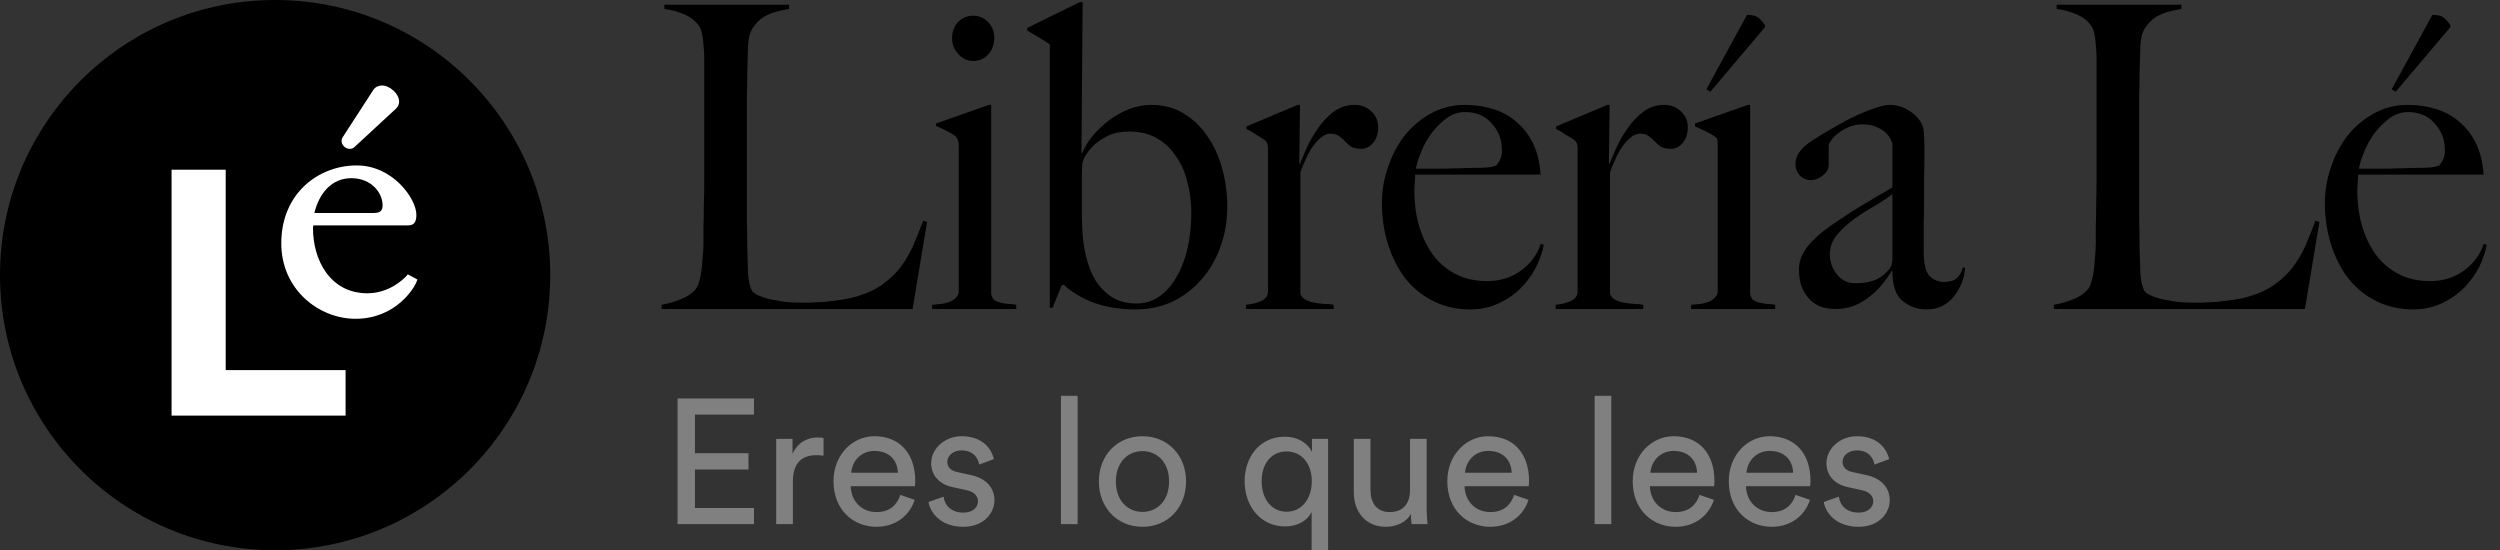
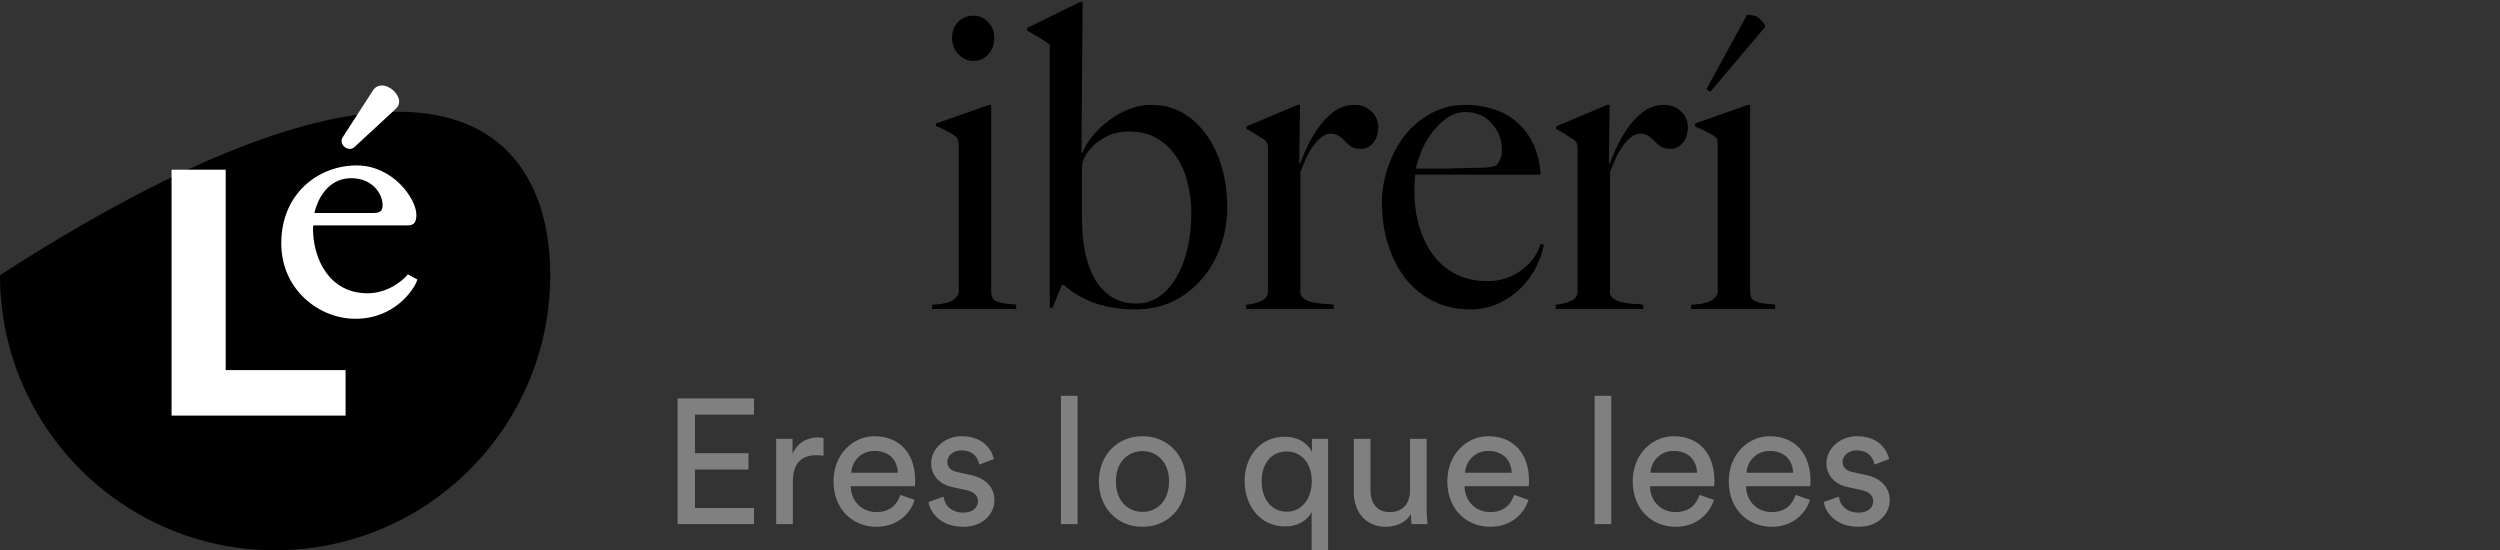
<svg xmlns="http://www.w3.org/2000/svg" width="209" height="46" viewBox="0 0 209 46" fill="none">
  <rect x="0" y="0" width="209" height="46" fill="#333333" stroke="none" />
  <g clip-path="url(#clip0_143_24722)">
-     <path d="M0 23C0 10.297 10.297 0 23 0C35.703 0 46 10.297 46 23C46 35.703 35.703 46 23 46C10.297 46 0 35.703 0 23Z" fill="black" />
+     <path d="M0 23C35.703 0 46 10.297 46 23C46 35.703 35.703 46 23 46C10.297 46 0 35.703 0 23Z" fill="black" />
    <path d="M18.868 14.187V30.941H28.891V34.744H14.343V14.187H18.868Z" fill="white" />
    <path d="M34.809 23.597C34.637 24.029 33.137 26.65 29.71 26.65C26.685 26.65 23.515 24.23 23.515 20.341C23.515 16.165 26.626 13.83 29.824 13.83C32.849 13.83 34.809 16.625 34.809 17.95C34.809 18.496 34.665 18.842 34.117 18.842H26.196C26.196 18.842 26.167 18.928 26.167 19.102C26.167 21.666 27.55 24.518 30.718 24.518C32.505 24.518 33.714 23.366 34.002 23.049C34.06 22.963 34.089 22.934 34.089 22.934L34.895 23.366C34.895 23.366 34.838 23.509 34.809 23.597ZM29.364 14.896C27.751 14.896 26.685 16.134 26.282 17.806H31.236C31.87 17.806 31.985 17.546 31.985 17.143C31.985 16.192 31.121 14.896 29.364 14.896ZM29.652 12.275C29.537 12.39 29.392 12.447 29.249 12.447C28.875 12.447 28.557 12.13 28.557 11.784C28.557 11.669 28.586 11.553 28.672 11.438L31.208 7.52C31.38 7.26 31.668 7.146 31.928 7.146C32.591 7.146 33.368 7.837 33.368 8.5C33.368 8.702 33.282 8.932 33.08 9.105L29.652 12.275Z" fill="white" />
-     <path d="M204.85 2.269L200.274 7.674L199.947 7.462L203.346 1.244C203.825 1.244 204.163 1.338 204.359 1.527C204.555 1.715 204.719 1.904 204.85 2.092V2.269ZM207.889 20.462C207.802 20.98 207.606 21.569 207.301 22.229C206.996 22.865 206.582 23.453 206.059 23.995C205.536 24.537 204.904 24.984 204.163 25.337C203.444 25.691 202.638 25.867 201.745 25.867C200.634 25.867 199.62 25.644 198.705 25.196C197.79 24.749 197.006 24.125 196.352 23.324C195.72 22.5 195.23 21.546 194.882 20.462C194.533 19.355 194.359 18.19 194.359 16.965C194.359 15.976 194.522 14.998 194.849 14.033C195.176 13.043 195.633 12.16 196.222 11.383C196.832 10.606 197.561 9.982 198.411 9.511C199.283 9.016 200.241 8.769 201.287 8.769C202.137 8.769 202.932 8.887 203.673 9.122C204.436 9.358 205.089 9.723 205.634 10.217C206.2 10.688 206.658 11.289 207.007 12.019C207.355 12.749 207.562 13.609 207.627 14.598H197.137C197.137 14.786 197.126 15.01 197.104 15.269C197.082 15.505 197.071 15.752 197.071 16.011C197.071 17 197.202 17.954 197.463 18.873C197.725 19.767 198.106 20.568 198.607 21.275C199.108 21.958 199.74 22.5 200.503 22.9C201.265 23.3 202.148 23.5 203.15 23.5C204.239 23.5 205.187 23.206 205.993 22.617C206.821 22.005 207.366 21.263 207.627 20.392L207.889 20.462ZM204.392 12.549C204.392 11.678 204.109 10.936 203.542 10.323C202.998 9.687 202.257 9.369 201.32 9.369C200.71 9.369 200.154 9.57 199.653 9.97C199.174 10.347 198.749 10.794 198.379 11.312C198.03 11.831 197.758 12.361 197.561 12.902C197.365 13.42 197.246 13.821 197.202 14.103C197.703 14.103 198.15 14.103 198.542 14.103C198.934 14.103 199.315 14.103 199.686 14.103C200.078 14.08 200.481 14.068 200.895 14.068C201.309 14.044 201.767 14.033 202.268 14.033C202.594 14.033 202.899 14.021 203.183 13.997C203.466 13.974 203.717 13.915 203.934 13.821C204.087 13.632 204.196 13.456 204.261 13.291C204.348 13.126 204.392 12.879 204.392 12.549Z" fill="black" />
-     <path d="M193.901 18.555L192.692 25.832H171.71V25.479C172.255 25.385 172.788 25.232 173.311 25.02C173.856 24.808 174.281 24.513 174.586 24.137C174.695 23.995 174.782 23.795 174.847 23.536C174.934 23.253 175 22.935 175.043 22.582C175.087 22.229 175.12 21.864 175.141 21.487C175.185 21.087 175.207 20.698 175.207 20.321C175.207 19.991 175.207 19.544 175.207 18.979C175.229 18.413 175.239 17.801 175.239 17.142C175.261 16.459 175.272 15.764 175.272 15.057C175.272 14.327 175.272 13.644 175.272 13.008V6.155C175.272 5.731 175.272 5.319 175.272 4.918C175.272 4.494 175.25 4.106 175.207 3.753C175.185 3.376 175.141 3.046 175.076 2.763C175.011 2.481 174.913 2.257 174.782 2.092C174.477 1.692 174.063 1.386 173.54 1.174C173.039 0.962 172.505 0.82 171.939 0.75V0.396H182.364V0.75C182.081 0.797 181.743 0.868 181.351 0.962C180.959 1.056 180.588 1.209 180.24 1.421C179.891 1.633 179.586 1.939 179.325 2.34C179.085 2.716 178.954 3.223 178.933 3.859C178.911 4.683 178.889 5.437 178.867 6.12C178.867 6.803 178.856 7.474 178.834 8.133C178.834 8.793 178.834 9.476 178.834 10.182C178.834 10.889 178.834 11.678 178.834 12.549C178.834 13.35 178.834 14.08 178.834 14.739C178.834 15.375 178.834 15.999 178.834 16.612C178.834 17.224 178.834 17.86 178.834 18.52C178.856 19.155 178.867 19.874 178.867 20.674C178.889 21.428 178.911 22.146 178.933 22.829C178.976 23.512 179.096 24.019 179.292 24.349C179.379 24.466 179.553 24.584 179.815 24.702C180.076 24.82 180.392 24.926 180.763 25.02C181.133 25.09 181.536 25.161 181.972 25.232C182.408 25.279 182.843 25.302 183.279 25.302C183.454 25.302 183.726 25.302 184.096 25.302C184.488 25.279 184.913 25.255 185.371 25.232C185.828 25.185 186.297 25.126 186.776 25.055C187.256 24.984 187.68 24.89 188.051 24.773C188.922 24.513 189.641 24.172 190.208 23.748C190.796 23.324 191.297 22.841 191.711 22.299C192.125 21.734 192.474 21.134 192.757 20.498C193.04 19.838 193.313 19.155 193.574 18.449L193.901 18.555Z" fill="black" />
-     <path d="M164.284 22.37C164.262 22.817 164.164 23.253 163.99 23.677C163.816 24.101 163.587 24.489 163.304 24.843C163.021 25.172 162.683 25.431 162.291 25.62C161.92 25.785 161.506 25.867 161.049 25.867C160.308 25.867 159.643 25.632 159.055 25.16C158.489 24.689 158.205 23.865 158.205 22.688L158.14 22.652C157.966 22.958 157.726 23.3 157.421 23.677C157.138 24.054 156.789 24.407 156.375 24.737C155.983 25.066 155.536 25.337 155.035 25.549C154.556 25.738 154.022 25.832 153.434 25.832C153.085 25.832 152.726 25.785 152.355 25.69C152.007 25.573 151.68 25.384 151.375 25.125C151.092 24.843 150.852 24.489 150.656 24.065C150.482 23.641 150.394 23.123 150.394 22.511C150.394 21.852 150.634 21.216 151.113 20.603C151.615 19.991 152.225 19.438 152.944 18.943C153.663 18.448 154.295 18.024 154.839 17.671C155.406 17.318 155.896 17.023 156.31 16.788C156.724 16.529 157.083 16.317 157.388 16.152C157.715 15.964 157.988 15.799 158.205 15.657V12.019C158.205 11.972 158.162 11.866 158.075 11.701C158.009 11.512 157.879 11.324 157.683 11.136C157.508 10.947 157.258 10.782 156.931 10.641C156.604 10.476 156.179 10.394 155.656 10.394C155.308 10.394 154.959 10.464 154.61 10.606C154.284 10.723 153.989 10.888 153.728 11.1C153.467 11.289 153.26 11.489 153.107 11.701C152.955 11.889 152.878 12.054 152.878 12.195V13.785C152.878 14.115 152.715 14.409 152.388 14.668C152.083 14.927 151.745 15.057 151.375 15.057C151.026 15.057 150.721 14.927 150.46 14.668C150.22 14.386 150.1 14.068 150.1 13.714C150.1 13.432 150.166 13.173 150.296 12.937C150.427 12.702 150.591 12.49 150.787 12.301C150.983 12.113 151.19 11.948 151.408 11.807C151.647 11.665 151.854 11.536 152.029 11.418C152.595 11.065 153.172 10.723 153.761 10.394C154.349 10.064 154.905 9.781 155.427 9.546C155.972 9.31 156.462 9.122 156.898 8.981C157.356 8.839 157.726 8.769 158.009 8.769C158.576 8.769 159.11 8.933 159.611 9.263C160.112 9.569 160.471 9.958 160.689 10.429C160.776 10.594 160.831 10.888 160.853 11.312C160.874 11.713 160.885 12.113 160.885 12.513C160.885 13.361 160.874 14.127 160.853 14.81C160.853 15.493 160.853 16.152 160.853 16.788C160.853 17.424 160.842 18.083 160.82 18.766C160.82 19.426 160.82 20.156 160.82 20.956C160.82 22.016 160.983 22.723 161.31 23.076C161.659 23.406 162.051 23.571 162.487 23.571C162.988 23.571 163.358 23.465 163.598 23.253C163.838 23.017 164.001 22.723 164.088 22.37H164.284ZM158.205 21.663V16.223C157.813 16.529 157.323 16.859 156.735 17.212C156.146 17.542 155.569 17.907 155.003 18.307C154.458 18.707 153.979 19.155 153.565 19.649C153.172 20.12 152.976 20.662 152.976 21.274C152.976 21.887 153.172 22.44 153.565 22.935C153.957 23.43 154.469 23.677 155.101 23.677C155.667 23.677 156.168 23.606 156.604 23.465C157.04 23.323 157.443 23.053 157.813 22.652C158.075 22.393 158.205 22.064 158.205 21.663Z" fill="black" />
    <path d="M147.554 2.269L142.979 7.674L142.652 7.462L146.051 1.244C146.53 1.244 146.868 1.338 147.064 1.527C147.26 1.715 147.424 1.904 147.554 2.092V2.269ZM148.404 25.832H141.377V25.479C141.639 25.455 141.9 25.432 142.162 25.408C142.423 25.361 142.652 25.302 142.848 25.232C143.066 25.137 143.24 25.02 143.371 24.878C143.524 24.737 143.6 24.56 143.6 24.348V12.09C143.6 11.901 143.589 11.76 143.567 11.666C143.545 11.572 143.447 11.466 143.273 11.348C143.077 11.23 142.837 11.101 142.554 10.959C142.271 10.818 141.988 10.688 141.704 10.571V10.323L146.116 8.769H146.312V24.56C146.356 24.796 146.443 24.973 146.574 25.09C146.726 25.184 146.901 25.255 147.097 25.302C147.293 25.349 147.5 25.385 147.718 25.408C147.957 25.408 148.186 25.432 148.404 25.479V25.832Z" fill="black" />
    <path d="M141.102 10.641C141.102 11.159 140.961 11.595 140.677 11.948C140.394 12.278 140.067 12.443 139.697 12.443C139.348 12.443 139.065 12.384 138.847 12.266C138.651 12.125 138.477 11.972 138.324 11.807C138.172 11.642 138.008 11.501 137.834 11.383C137.66 11.242 137.42 11.171 137.115 11.171C136.853 11.171 136.592 11.277 136.331 11.489C136.091 11.677 135.862 11.925 135.644 12.231C135.426 12.537 135.23 12.89 135.056 13.29C134.882 13.667 134.729 14.032 134.598 14.386V24.56C134.664 24.772 134.805 24.937 135.023 25.055C135.241 25.172 135.481 25.255 135.742 25.302C136.026 25.349 136.309 25.384 136.592 25.408C136.897 25.408 137.159 25.431 137.376 25.479V25.832H130.056V25.479C130.557 25.431 130.982 25.325 131.33 25.16C131.701 24.996 131.886 24.725 131.886 24.348V12.407C131.886 12.219 131.864 12.078 131.82 11.983C131.799 11.889 131.712 11.783 131.559 11.665C131.363 11.548 131.134 11.406 130.873 11.242C130.611 11.053 130.35 10.9 130.088 10.782V10.57L134.37 8.769H134.566L134.5 13.679H134.566C134.675 13.396 134.849 12.984 135.089 12.443C135.328 11.901 135.633 11.359 136.004 10.818C136.374 10.252 136.821 9.77 137.344 9.369C137.867 8.969 138.466 8.769 139.141 8.769C139.686 8.769 140.143 8.945 140.514 9.298C140.906 9.652 141.102 10.099 141.102 10.641Z" fill="black" />
    <path d="M129.057 20.462C128.969 20.98 128.773 21.569 128.468 22.228C128.163 22.864 127.749 23.453 127.226 23.995C126.704 24.536 126.072 24.984 125.331 25.337C124.612 25.69 123.806 25.867 122.912 25.867C121.801 25.867 120.788 25.643 119.873 25.196C118.958 24.748 118.174 24.124 117.52 23.323C116.888 22.499 116.398 21.545 116.049 20.462C115.701 19.355 115.526 18.189 115.526 16.965C115.526 15.975 115.69 14.998 116.017 14.032C116.343 13.043 116.801 12.16 117.389 11.383C117.999 10.606 118.729 9.981 119.579 9.51C120.45 9.016 121.409 8.769 122.455 8.769C123.305 8.769 124.1 8.886 124.841 9.122C125.603 9.357 126.257 9.722 126.802 10.217C127.368 10.688 127.826 11.289 128.174 12.019C128.523 12.749 128.73 13.608 128.795 14.598H118.304C118.304 14.786 118.293 15.01 118.272 15.269C118.25 15.504 118.239 15.752 118.239 16.011C118.239 17 118.37 17.954 118.631 18.872C118.893 19.767 119.274 20.568 119.775 21.274C120.276 21.957 120.908 22.499 121.671 22.9C122.433 23.3 123.316 23.5 124.318 23.5C125.407 23.5 126.355 23.206 127.161 22.617C127.989 22.005 128.534 21.263 128.795 20.391L129.057 20.462ZM125.56 12.549C125.56 11.677 125.276 10.935 124.71 10.323C124.165 9.687 123.424 9.369 122.488 9.369C121.878 9.369 121.322 9.569 120.821 9.97C120.341 10.347 119.917 10.794 119.546 11.312C119.198 11.83 118.925 12.36 118.729 12.902C118.533 13.42 118.413 13.82 118.37 14.103C118.871 14.103 119.317 14.103 119.71 14.103C120.102 14.103 120.483 14.103 120.854 14.103C121.246 14.079 121.649 14.068 122.063 14.068C122.477 14.044 122.934 14.032 123.435 14.032C123.762 14.032 124.067 14.021 124.35 13.997C124.634 13.973 124.884 13.915 125.102 13.82C125.255 13.632 125.364 13.455 125.429 13.29C125.516 13.126 125.56 12.878 125.56 12.549Z" fill="black" />
    <path d="M115.218 10.641C115.218 11.159 115.077 11.595 114.793 11.948C114.51 12.278 114.183 12.443 113.813 12.443C113.464 12.443 113.181 12.384 112.963 12.266C112.767 12.125 112.593 11.972 112.44 11.807C112.288 11.642 112.124 11.501 111.95 11.383C111.776 11.242 111.536 11.171 111.231 11.171C110.97 11.171 110.708 11.277 110.447 11.489C110.207 11.677 109.978 11.925 109.76 12.231C109.543 12.537 109.346 12.89 109.172 13.29C108.998 13.667 108.845 14.032 108.715 14.386V24.56C108.78 24.772 108.922 24.937 109.14 25.055C109.357 25.172 109.597 25.255 109.859 25.302C110.142 25.349 110.425 25.384 110.708 25.408C111.013 25.408 111.275 25.431 111.493 25.479V25.832H104.172V25.479C104.673 25.431 105.098 25.325 105.446 25.16C105.817 24.996 106.002 24.725 106.002 24.348V12.407C106.002 12.219 105.98 12.078 105.937 11.983C105.915 11.889 105.828 11.783 105.675 11.665C105.479 11.548 105.25 11.406 104.989 11.242C104.727 11.053 104.466 10.9 104.205 10.782V10.57L108.486 8.769H108.682L108.617 13.679H108.682C108.791 13.396 108.965 12.984 109.205 12.443C109.445 11.901 109.75 11.359 110.12 10.818C110.49 10.252 110.937 9.77 111.46 9.369C111.983 8.969 112.582 8.769 113.257 8.769C113.802 8.769 114.26 8.945 114.63 9.298C115.022 9.652 115.218 10.099 115.218 10.641Z" fill="black" />
    <path d="M102.6 17.282C102.6 18.483 102.404 19.614 102.012 20.674C101.642 21.71 101.108 22.617 100.411 23.394C99.735 24.171 98.929 24.783 97.992 25.231C97.055 25.655 96.031 25.867 94.92 25.867C93.678 25.867 92.545 25.69 91.521 25.337C90.497 24.96 89.637 24.454 88.939 23.818H88.776L87.992 25.725H87.763V3.716C87.567 3.575 87.294 3.398 86.946 3.186C86.597 2.974 86.238 2.763 85.867 2.551V2.339L90.247 0.184H90.508L90.41 12.76L90.475 12.796C90.671 12.301 90.966 11.818 91.358 11.347C91.75 10.876 92.197 10.452 92.698 10.075C93.221 9.675 93.787 9.357 94.397 9.121C95.007 8.886 95.617 8.768 96.228 8.768C97.251 8.768 98.156 9.004 98.94 9.475C99.724 9.946 100.389 10.582 100.934 11.382C101.478 12.16 101.892 13.066 102.176 14.103C102.459 15.115 102.6 16.175 102.6 17.282ZM99.594 17.777C99.594 16.882 99.485 16.034 99.267 15.233C99.071 14.409 98.755 13.691 98.319 13.078C97.905 12.442 97.371 11.936 96.718 11.559C96.064 11.182 95.291 10.994 94.397 10.994C93.722 10.994 93.134 11.112 92.632 11.347C92.153 11.583 91.75 11.853 91.423 12.16C91.118 12.466 90.879 12.772 90.704 13.078C90.552 13.384 90.475 13.608 90.475 13.749C90.454 14.032 90.443 14.444 90.443 14.986C90.443 15.504 90.443 15.928 90.443 16.258C90.443 16.729 90.443 17.2 90.443 17.671C90.443 18.118 90.454 18.566 90.475 19.013C90.497 19.79 90.595 20.568 90.77 21.345C90.944 22.098 91.205 22.781 91.554 23.394C91.924 23.983 92.393 24.465 92.959 24.842C93.526 25.195 94.212 25.372 95.018 25.372C95.715 25.372 96.336 25.184 96.881 24.807C97.448 24.43 97.927 23.9 98.319 23.217C98.733 22.534 99.049 21.733 99.267 20.815C99.485 19.873 99.594 18.86 99.594 17.777Z" fill="black" />
    <path d="M83.125 3.187C83.125 3.728 82.951 4.188 82.602 4.565C82.275 4.918 81.861 5.095 81.36 5.095C80.881 5.095 80.467 4.906 80.118 4.529C79.769 4.152 79.595 3.705 79.595 3.187C79.595 2.645 79.759 2.198 80.085 1.844C80.434 1.491 80.859 1.314 81.36 1.314C81.861 1.314 82.275 1.491 82.602 1.844C82.951 2.198 83.125 2.645 83.125 3.187ZM84.955 25.832H77.928V25.479C78.19 25.455 78.451 25.431 78.713 25.408C78.974 25.361 79.203 25.302 79.399 25.231C79.617 25.137 79.791 25.019 79.922 24.878C80.075 24.737 80.151 24.56 80.151 24.348V12.231C80.151 12.042 80.129 11.877 80.085 11.736C80.064 11.595 79.977 11.465 79.824 11.348C79.628 11.206 79.388 11.065 79.105 10.924C78.844 10.782 78.56 10.653 78.255 10.535V10.323L82.667 8.769H82.863V24.56C82.907 24.796 82.994 24.972 83.125 25.09C83.277 25.184 83.452 25.255 83.648 25.302C83.844 25.349 84.051 25.384 84.269 25.408C84.508 25.408 84.737 25.431 84.955 25.479V25.832Z" fill="black" />
-     <path d="M77.504 18.555L76.294 25.832H55.312V25.479C55.857 25.385 56.391 25.232 56.914 25.02C57.459 24.808 57.883 24.513 58.188 24.137C58.297 23.995 58.385 23.795 58.45 23.536C58.537 23.253 58.602 22.935 58.646 22.582C58.69 22.229 58.722 21.864 58.744 21.487C58.788 21.087 58.809 20.698 58.809 20.321C58.809 19.991 58.809 19.544 58.809 18.979C58.831 18.413 58.842 17.801 58.842 17.142C58.864 16.459 58.875 15.764 58.875 15.057C58.875 14.327 58.875 13.644 58.875 13.008V6.155C58.875 5.731 58.875 5.319 58.875 4.918C58.875 4.494 58.853 4.106 58.809 3.753C58.788 3.376 58.744 3.046 58.679 2.763C58.613 2.481 58.515 2.257 58.385 2.092C58.08 1.692 57.666 1.386 57.143 1.174C56.642 0.962 56.108 0.82 55.541 0.75V0.396H65.967V0.75C65.683 0.797 65.346 0.868 64.954 0.962C64.561 1.056 64.191 1.209 63.843 1.421C63.494 1.633 63.189 1.939 62.927 2.34C62.688 2.716 62.557 3.223 62.535 3.859C62.513 4.683 62.492 5.437 62.47 6.12C62.47 6.803 62.459 7.474 62.437 8.133C62.437 8.793 62.437 9.476 62.437 10.182C62.437 10.889 62.437 11.678 62.437 12.549C62.437 13.35 62.437 14.08 62.437 14.739C62.437 15.375 62.437 15.999 62.437 16.612C62.437 17.224 62.437 17.86 62.437 18.52C62.459 19.155 62.47 19.874 62.47 20.674C62.492 21.428 62.513 22.146 62.535 22.829C62.579 23.512 62.699 24.019 62.895 24.349C62.982 24.466 63.156 24.584 63.418 24.702C63.679 24.82 63.995 24.926 64.365 25.02C64.736 25.09 65.139 25.161 65.575 25.232C66.01 25.279 66.446 25.302 66.882 25.302C67.056 25.302 67.329 25.302 67.699 25.302C68.091 25.279 68.516 25.255 68.974 25.232C69.431 25.185 69.9 25.126 70.379 25.055C70.858 24.984 71.283 24.89 71.653 24.773C72.525 24.513 73.244 24.172 73.81 23.748C74.399 23.324 74.9 22.841 75.314 22.299C75.728 21.734 76.076 21.134 76.36 20.498C76.643 19.838 76.915 19.155 77.177 18.449L77.504 18.555Z" fill="black" />
    <path d="M63.033 43.817H56.646V33.311H63.033V34.66H58.098V37.89H62.574V39.253H58.098V42.469H63.033V43.817ZM68.848 36.616V38.097C68.64 38.068 68.433 38.053 68.24 38.053C67.069 38.053 66.284 38.675 66.284 40.246V43.817H64.891V36.69H66.254V37.934C66.773 36.838 67.662 36.571 68.388 36.571C68.581 36.571 68.773 36.601 68.848 36.616ZM71.164 39.52H75.061C75.031 38.498 74.365 37.697 73.105 37.697C71.934 37.697 71.223 38.601 71.164 39.52ZM75.269 41.372L76.469 41.787C76.069 43.047 74.928 44.04 73.268 44.04C71.356 44.04 69.682 42.647 69.682 40.231C69.682 37.994 71.297 36.468 73.09 36.468C75.283 36.468 76.513 37.979 76.513 40.202C76.513 40.38 76.498 40.557 76.484 40.646H71.119C71.149 41.921 72.068 42.81 73.268 42.81C74.424 42.81 75.002 42.173 75.269 41.372ZM77.624 41.965L78.884 41.52C78.973 42.261 79.536 42.854 80.544 42.854C81.329 42.854 81.759 42.41 81.759 41.906C81.759 41.461 81.433 41.12 80.84 40.987L79.625 40.72C78.514 40.483 77.847 39.727 77.847 38.72C77.847 37.505 78.988 36.468 80.381 36.468C82.337 36.468 82.944 37.742 83.092 38.379L81.862 38.838C81.803 38.468 81.507 37.653 80.381 37.653C79.669 37.653 79.195 38.112 79.195 38.601C79.195 39.031 79.462 39.342 80.01 39.461L81.166 39.713C82.455 39.994 83.137 40.78 83.137 41.832C83.137 42.839 82.292 44.04 80.529 44.04C78.573 44.04 77.743 42.78 77.624 41.965ZM90.089 43.817H88.696V33.089H90.089V43.817ZM95.511 42.795C96.696 42.795 97.734 41.906 97.734 40.246C97.734 38.601 96.696 37.712 95.511 37.712C94.326 37.712 93.288 38.601 93.288 40.246C93.288 41.906 94.326 42.795 95.511 42.795ZM95.511 36.468C97.645 36.468 99.156 38.083 99.156 40.246C99.156 42.425 97.645 44.04 95.511 44.04C93.377 44.04 91.866 42.425 91.866 40.246C91.866 38.083 93.377 36.468 95.511 36.468ZM111.03 46.633H109.652V42.81C109.281 43.536 108.481 44.01 107.429 44.01C105.384 44.01 104.05 42.306 104.05 40.231C104.05 38.216 105.31 36.512 107.399 36.512C108.629 36.512 109.385 37.149 109.681 37.786V36.69H111.03V46.633ZM105.473 40.231C105.473 41.698 106.288 42.78 107.562 42.78C108.822 42.78 109.666 41.698 109.666 40.231C109.666 38.764 108.822 37.742 107.562 37.742C106.273 37.742 105.473 38.764 105.473 40.231ZM117.951 42.958C117.565 43.699 116.676 44.04 115.846 44.04C114.187 44.04 113.179 42.795 113.179 41.18V36.69H114.572V40.972C114.572 41.95 115.017 42.81 116.187 42.81C117.313 42.81 117.877 42.069 117.877 40.987V36.69H119.269V42.499C119.269 43.062 119.314 43.566 119.344 43.817H118.01C117.98 43.654 117.951 43.254 117.951 42.958ZM122.478 39.52H126.375C126.346 38.498 125.679 37.697 124.419 37.697C123.249 37.697 122.537 38.601 122.478 39.52ZM126.583 41.372L127.783 41.787C127.383 43.047 126.242 44.04 124.582 44.04C122.671 44.04 120.996 42.647 120.996 40.231C120.996 37.994 122.611 36.468 124.404 36.468C126.597 36.468 127.827 37.979 127.827 40.202C127.827 40.38 127.813 40.557 127.798 40.646H122.434C122.463 41.921 123.382 42.81 124.582 42.81C125.738 42.81 126.316 42.173 126.583 41.372ZM134.703 43.817H133.31V33.089H134.703V43.817ZM137.976 39.52H141.874C141.844 38.498 141.177 37.697 139.918 37.697C138.747 37.697 138.036 38.601 137.976 39.52ZM142.081 41.372L143.281 41.787C142.881 43.047 141.74 44.04 140.081 44.04C138.169 44.04 136.495 42.647 136.495 40.231C136.495 37.994 138.11 36.468 139.903 36.468C142.096 36.468 143.326 37.979 143.326 40.202C143.326 40.38 143.311 40.557 143.296 40.646H137.932C137.962 41.921 138.88 42.81 140.081 42.81C141.236 42.81 141.814 42.173 142.081 41.372ZM146.008 39.52H149.905C149.875 38.498 149.209 37.697 147.949 37.697C146.778 37.697 146.067 38.601 146.008 39.52ZM150.112 41.372L151.313 41.787C150.913 43.047 149.772 44.04 148.112 44.04C146.2 44.04 144.526 42.647 144.526 40.231C144.526 37.994 146.141 36.468 147.934 36.468C150.127 36.468 151.357 37.979 151.357 40.202C151.357 40.38 151.342 40.557 151.328 40.646H145.963C145.993 41.921 146.912 42.81 148.112 42.81C149.268 42.81 149.846 42.173 150.112 41.372ZM152.468 41.965L153.728 41.52C153.817 42.261 154.38 42.854 155.388 42.854C156.173 42.854 156.603 42.41 156.603 41.906C156.603 41.461 156.277 41.12 155.684 40.987L154.469 40.72C153.358 40.483 152.691 39.727 152.691 38.72C152.691 37.505 153.832 36.468 155.225 36.468C157.181 36.468 157.788 37.742 157.936 38.379L156.706 38.838C156.647 38.468 156.351 37.653 155.225 37.653C154.513 37.653 154.039 38.112 154.039 38.601C154.039 39.031 154.306 39.342 154.854 39.461L156.01 39.713C157.299 39.994 157.981 40.78 157.981 41.832C157.981 42.839 157.136 44.04 155.373 44.04C153.417 44.04 152.587 42.78 152.468 41.965Z" fill="#808080" />
  </g>
  <defs>
    <clipPath id="clip0_143_24722">
      <rect width="209" height="46" fill="white" />
    </clipPath>
  </defs>
</svg>